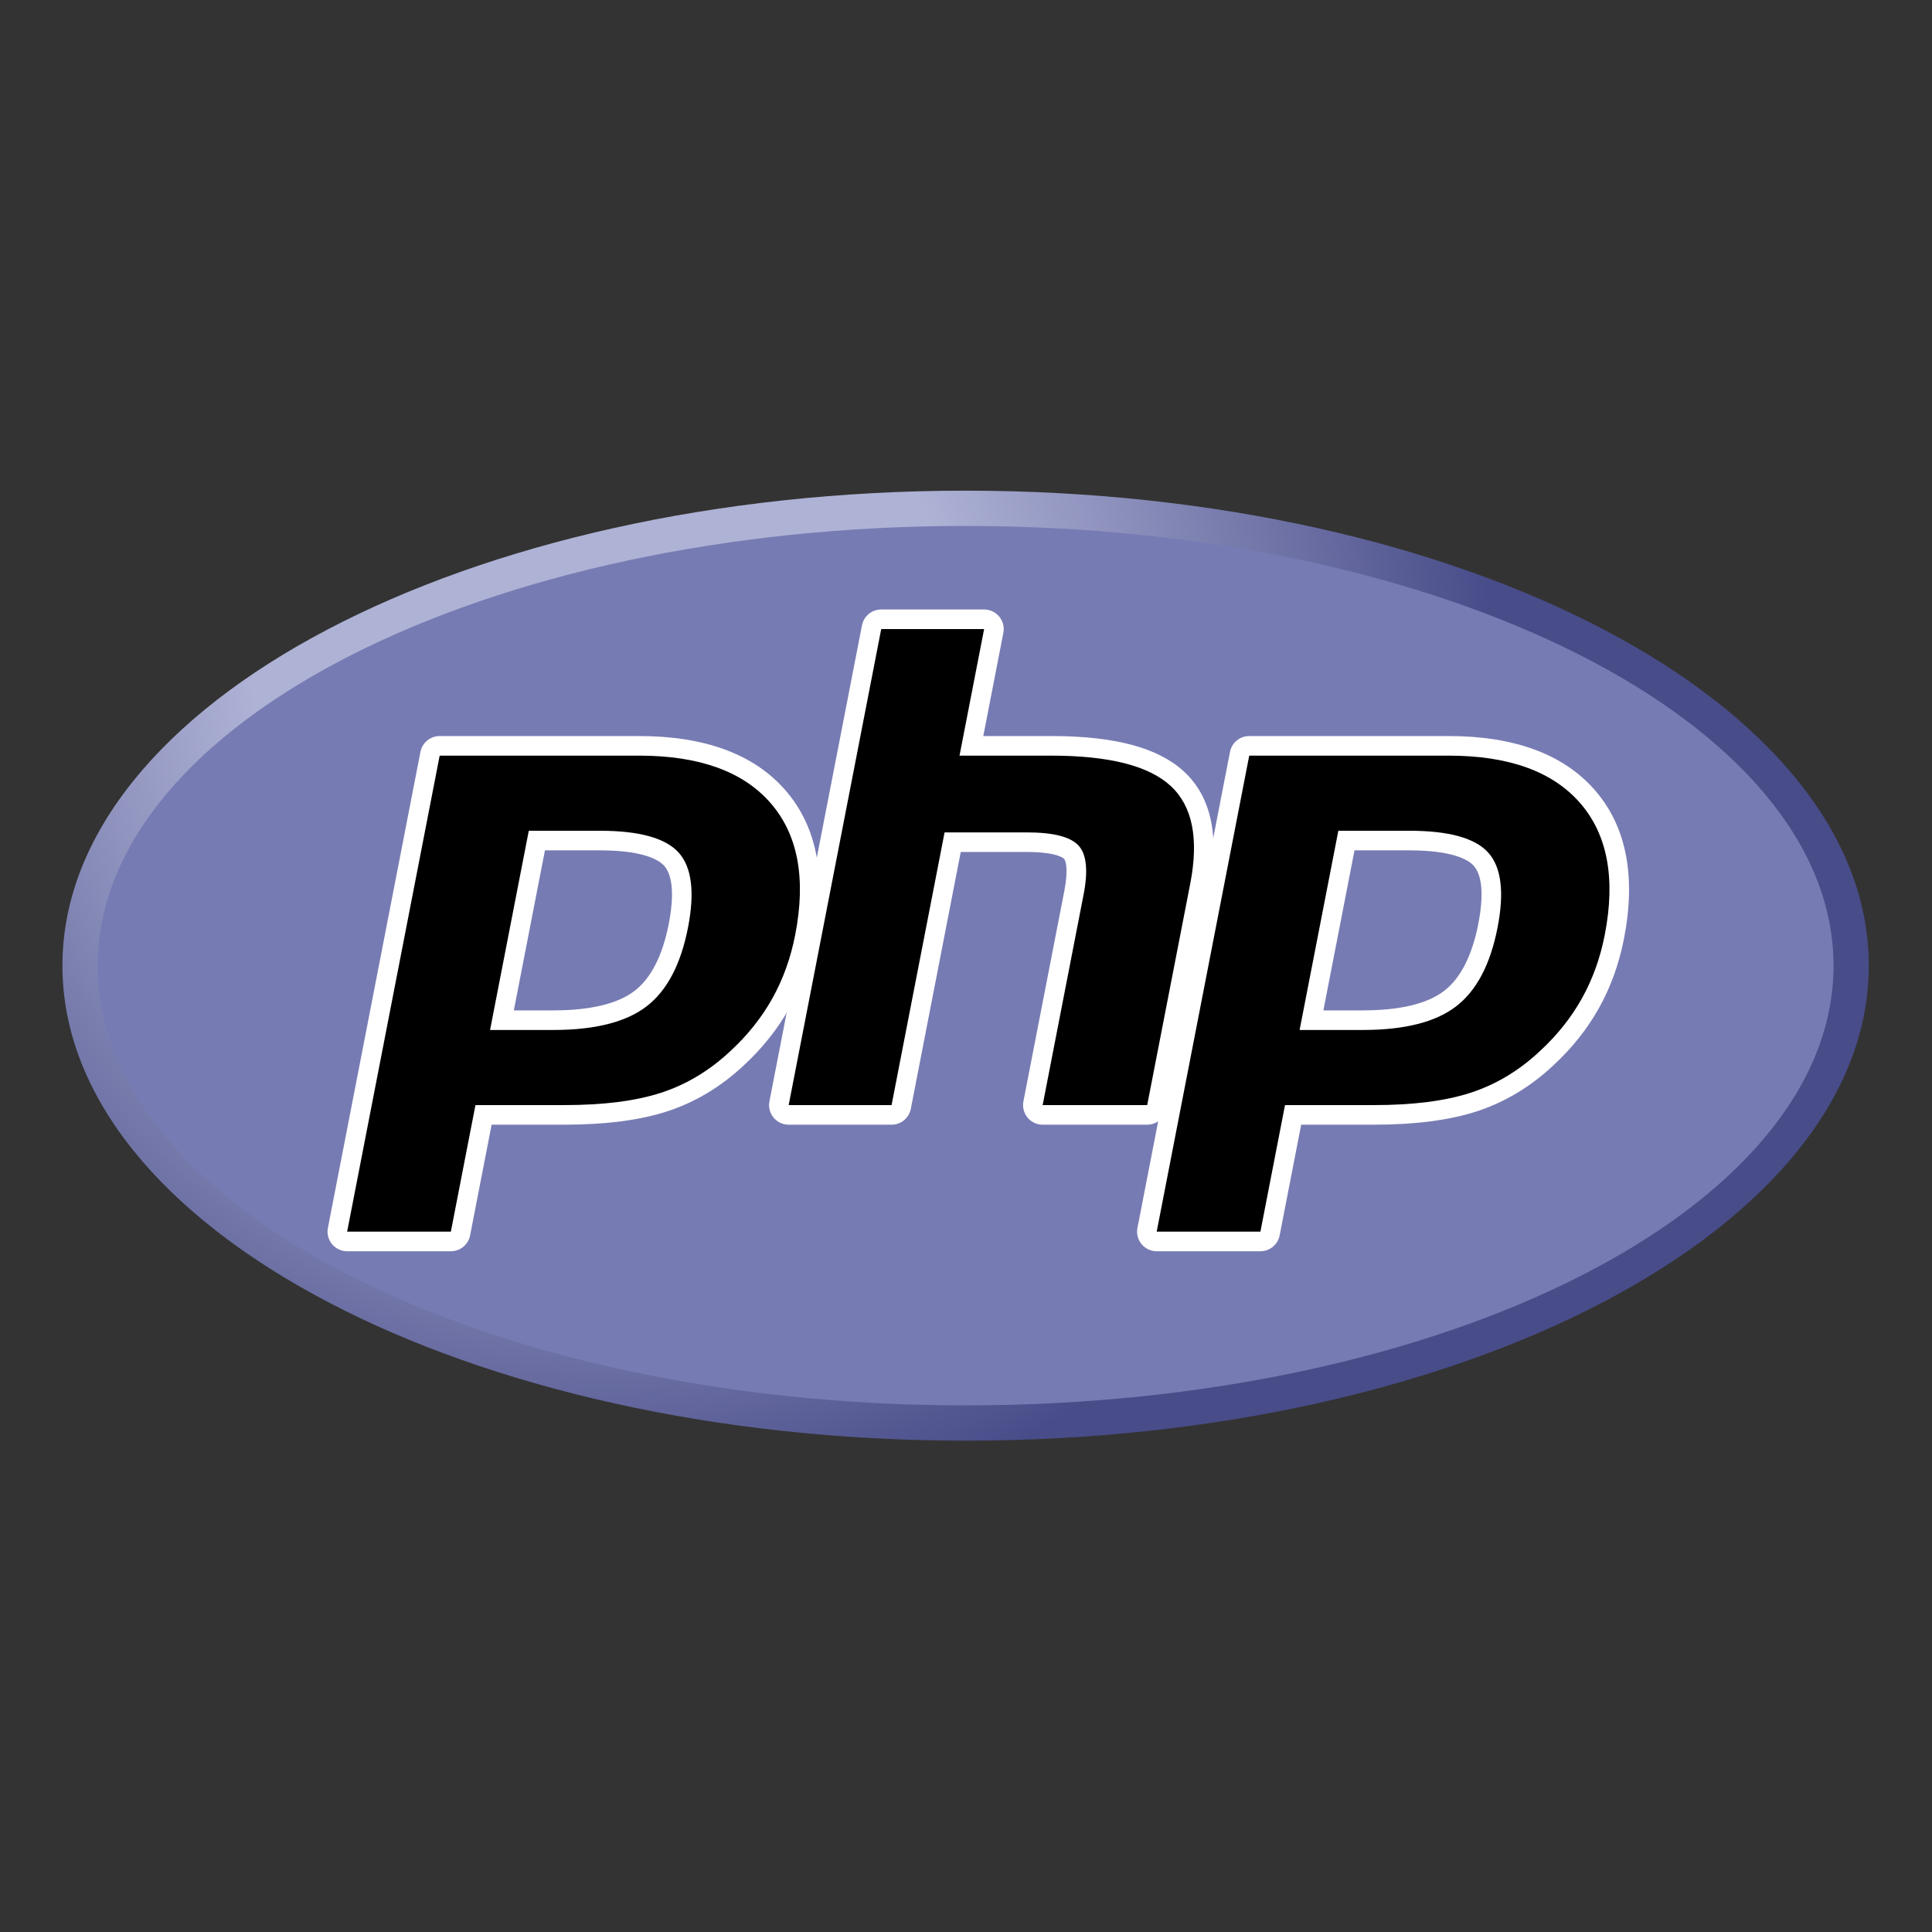
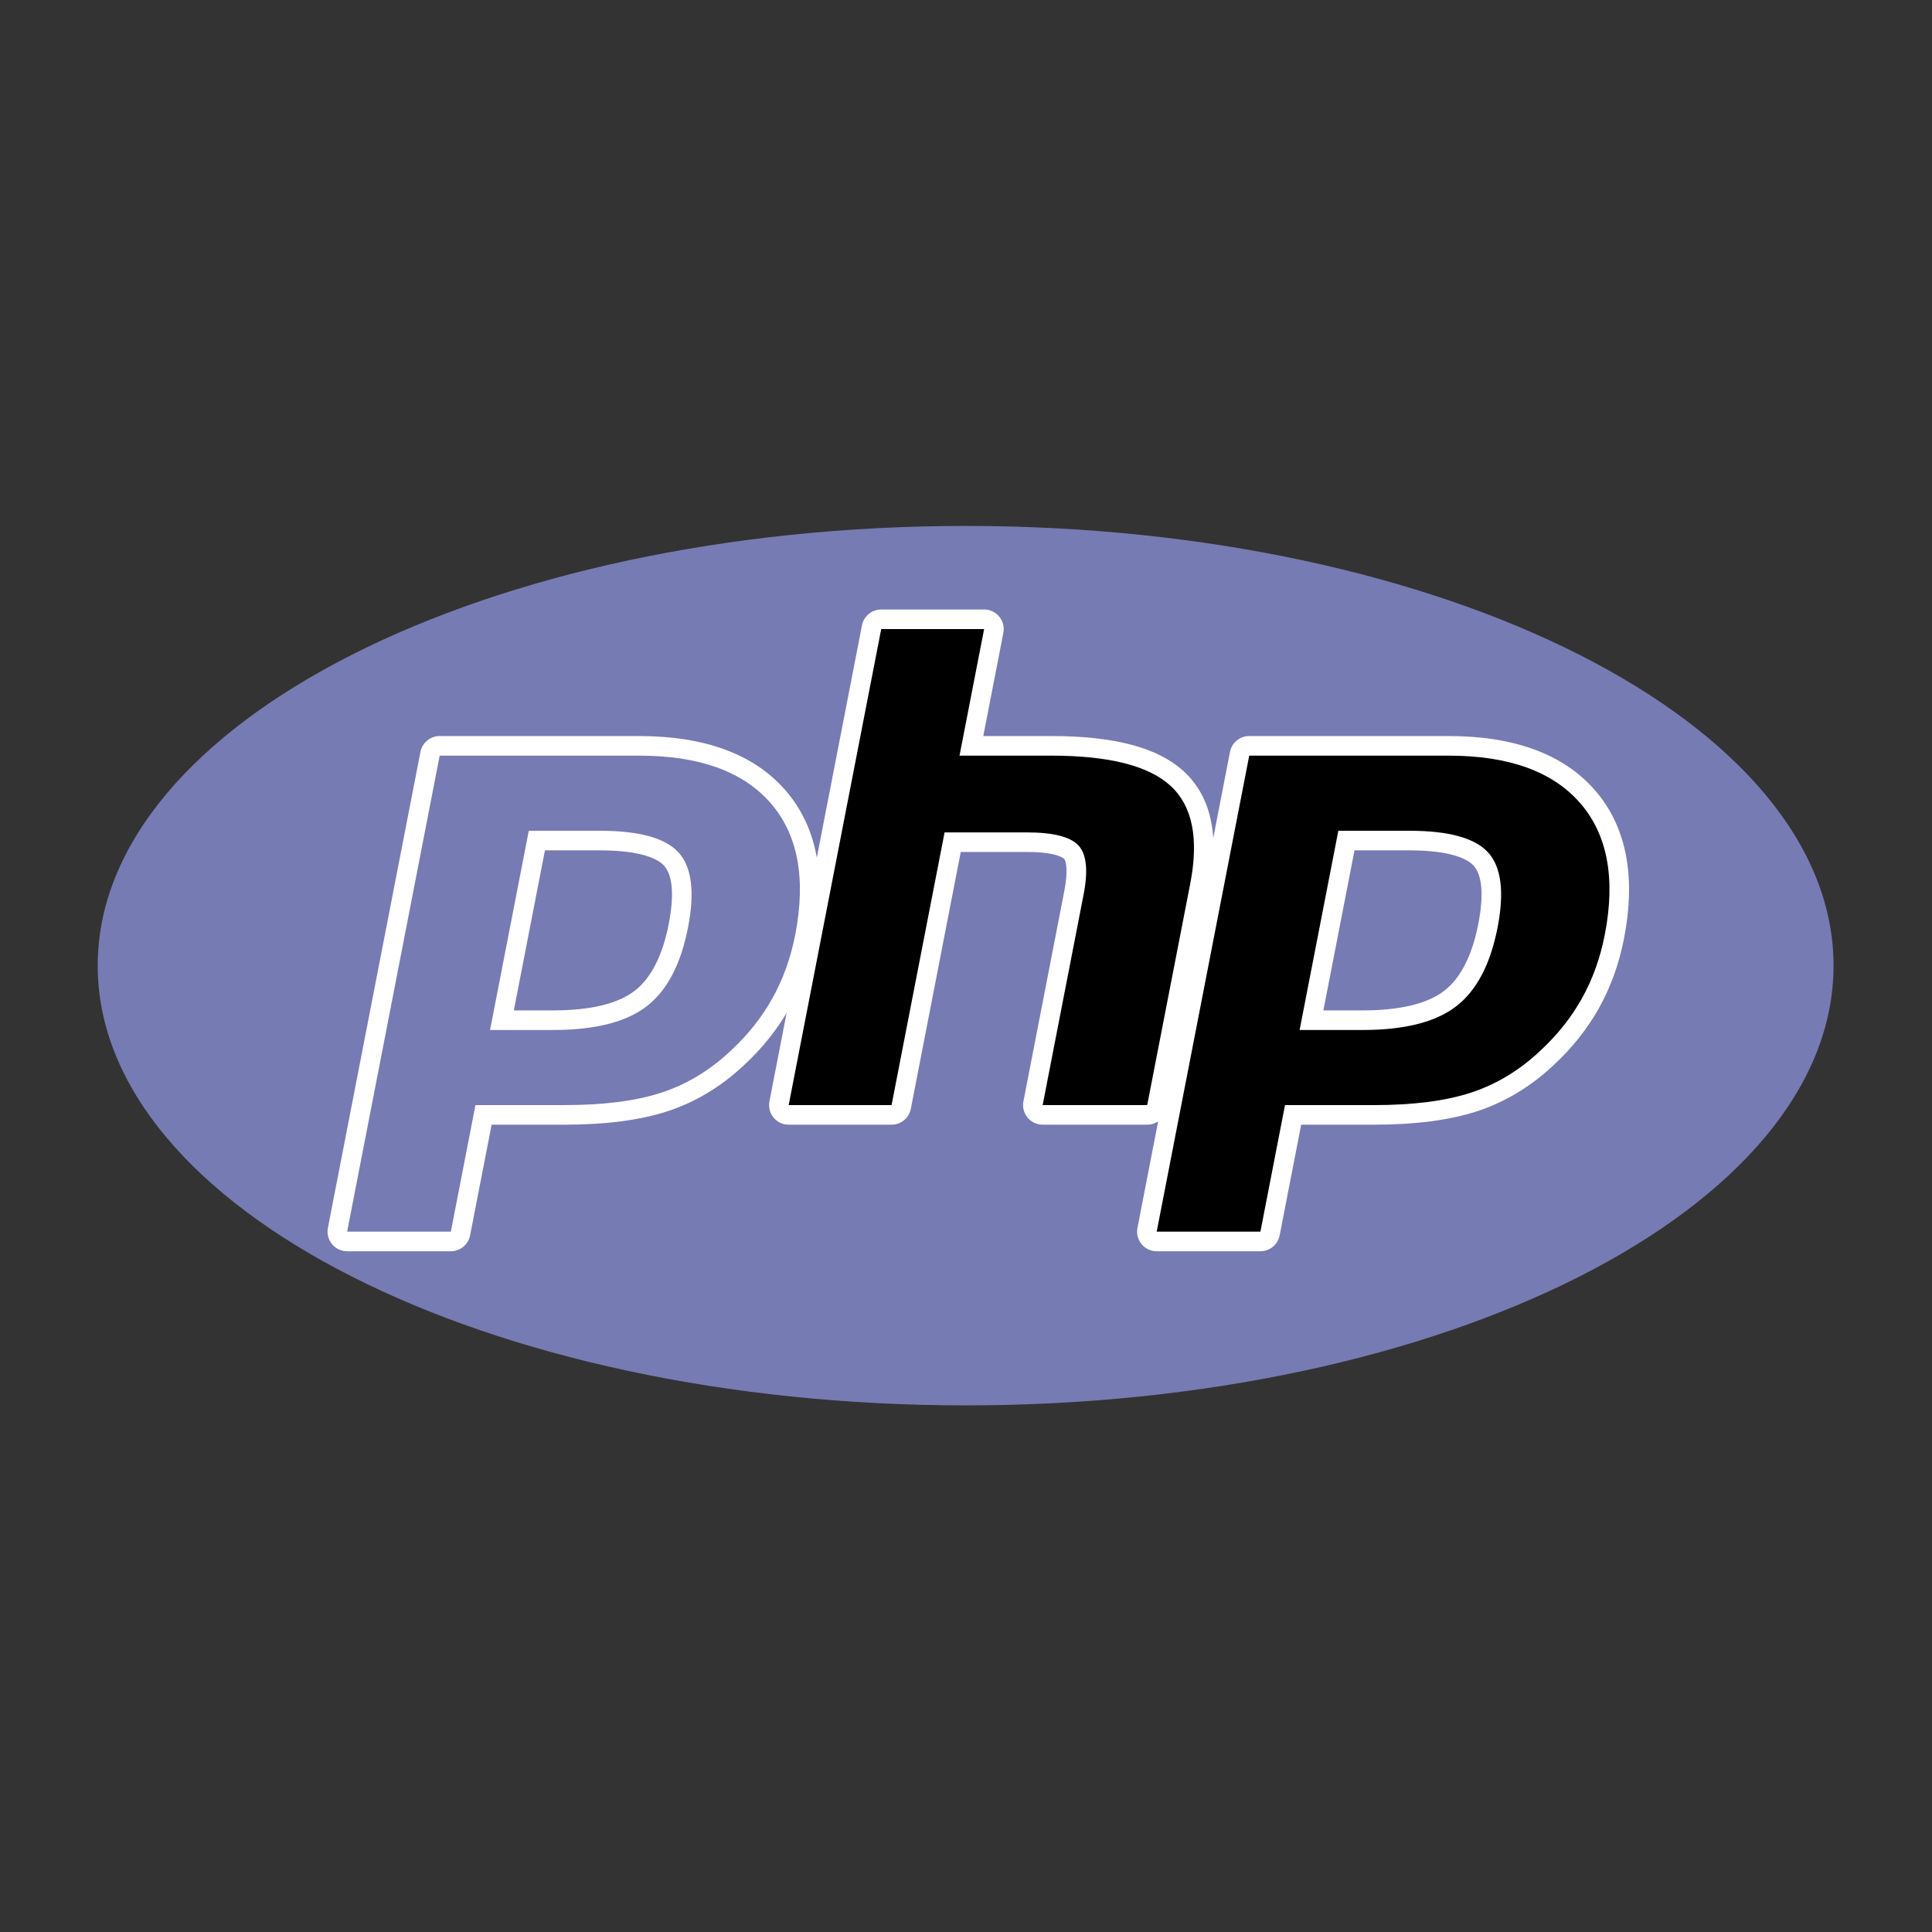
<svg xmlns="http://www.w3.org/2000/svg" width="1080" zoomAndPan="magnify" viewBox="0 0 810 810" height="1080" preserveAspectRatio="xMidYMid meet" version="1.0">
  <rect x="0" y="0" width="810" height="810" fill="#333333" stroke="none" />
  <defs>
    <clipPath id="962c7a3682">
-       <path d="M 26 205 L 784 205 L 784 604.77 L 26 604.77 Z M 26 205 " clip-rule="nonzero" />
-     </clipPath>
+       </clipPath>
    <clipPath id="8fc0ea27cd">
-       <path d="M 26.176 404.859 C 26.176 514.844 195.715 604.004 404.84 604.004 C 613.969 604.004 783.512 514.844 783.512 404.859 C 783.512 294.879 613.969 205.715 404.84 205.715 C 195.715 205.715 26.176 294.879 26.176 404.859 " clip-rule="nonzero" />
-     </clipPath>
+       </clipPath>
    <clipPath id="ea8a452be1">
-       <path d="M 26.176 404.859 C 26.176 514.844 195.715 604.004 404.84 604.004 C 613.969 604.004 783.512 514.844 783.512 404.859 C 783.512 294.879 613.969 205.715 404.84 205.715 C 195.715 205.715 26.176 294.879 26.176 404.859 " clip-rule="nonzero" />
-     </clipPath>
+       </clipPath>
    <radialGradient gradientTransform="matrix(1, 0, 0, 1, 253.528, 275.728)" gradientUnits="userSpaceOnUse" r="497.183" cx="0" id="685e6b2409" cy="0" fx="0" fy="0">
      <stop stop-opacity="1" stop-color="rgb(68.199%, 69.8%, 83.499%)" offset="0" />
      <stop stop-opacity="1" stop-color="rgb(68.199%, 69.8%, 83.499%)" offset="0.25" />
      <stop stop-opacity="1" stop-color="rgb(68.164%, 69.765%, 83.473%)" offset="0.297" />
      <stop stop-opacity="1" stop-color="rgb(67.957%, 69.556%, 83.318%)" offset="0.301" />
      <stop stop-opacity="1" stop-color="rgb(67.609%, 69.209%, 83.06%)" offset="0.305" />
      <stop stop-opacity="1" stop-color="rgb(67.261%, 68.861%, 82.8%)" offset="0.309" />
      <stop stop-opacity="1" stop-color="rgb(66.914%, 68.513%, 82.542%)" offset="0.312" />
      <stop stop-opacity="1" stop-color="rgb(66.566%, 68.167%, 82.283%)" offset="0.316" />
      <stop stop-opacity="1" stop-color="rgb(66.22%, 67.819%, 82.025%)" offset="0.32" />
      <stop stop-opacity="1" stop-color="rgb(65.872%, 67.473%, 81.766%)" offset="0.324" />
      <stop stop-opacity="1" stop-color="rgb(65.526%, 67.125%, 81.506%)" offset="0.328" />
      <stop stop-opacity="1" stop-color="rgb(65.178%, 66.779%, 81.248%)" offset="0.332" />
      <stop stop-opacity="1" stop-color="rgb(64.832%, 66.431%, 80.989%)" offset="0.336" />
      <stop stop-opacity="1" stop-color="rgb(64.484%, 66.084%, 80.731%)" offset="0.34" />
      <stop stop-opacity="1" stop-color="rgb(64.136%, 65.736%, 80.472%)" offset="0.344" />
      <stop stop-opacity="1" stop-color="rgb(63.789%, 65.388%, 80.214%)" offset="0.348" />
      <stop stop-opacity="1" stop-color="rgb(63.441%, 65.042%, 79.955%)" offset="0.352" />
      <stop stop-opacity="1" stop-color="rgb(63.095%, 64.694%, 79.697%)" offset="0.355" />
      <stop stop-opacity="1" stop-color="rgb(62.747%, 64.348%, 79.437%)" offset="0.359" />
      <stop stop-opacity="1" stop-color="rgb(62.401%, 64%, 79.179%)" offset="0.363" />
      <stop stop-opacity="1" stop-color="rgb(62.053%, 63.654%, 78.92%)" offset="0.367" />
      <stop stop-opacity="1" stop-color="rgb(61.707%, 63.306%, 78.662%)" offset="0.371" />
      <stop stop-opacity="1" stop-color="rgb(61.359%, 62.959%, 78.403%)" offset="0.375" />
      <stop stop-opacity="1" stop-color="rgb(61.011%, 62.611%, 78.145%)" offset="0.379" />
      <stop stop-opacity="1" stop-color="rgb(60.664%, 62.263%, 77.885%)" offset="0.383" />
      <stop stop-opacity="1" stop-color="rgb(60.316%, 61.917%, 77.628%)" offset="0.387" />
      <stop stop-opacity="1" stop-color="rgb(59.97%, 61.569%, 77.368%)" offset="0.391" />
      <stop stop-opacity="1" stop-color="rgb(59.622%, 61.223%, 77.109%)" offset="0.395" />
      <stop stop-opacity="1" stop-color="rgb(59.276%, 60.875%, 76.851%)" offset="0.398" />
      <stop stop-opacity="1" stop-color="rgb(58.928%, 60.529%, 76.591%)" offset="0.402" />
      <stop stop-opacity="1" stop-color="rgb(58.582%, 60.181%, 76.334%)" offset="0.406" />
      <stop stop-opacity="1" stop-color="rgb(58.234%, 59.834%, 76.074%)" offset="0.41" />
      <stop stop-opacity="1" stop-color="rgb(57.886%, 59.486%, 75.816%)" offset="0.414" />
      <stop stop-opacity="1" stop-color="rgb(57.539%, 59.138%, 75.557%)" offset="0.418" />
      <stop stop-opacity="1" stop-color="rgb(57.191%, 58.792%, 75.299%)" offset="0.422" />
      <stop stop-opacity="1" stop-color="rgb(56.845%, 58.444%, 75.04%)" offset="0.426" />
      <stop stop-opacity="1" stop-color="rgb(56.497%, 58.098%, 74.782%)" offset="0.43" />
      <stop stop-opacity="1" stop-color="rgb(56.151%, 57.75%, 74.522%)" offset="0.434" />
      <stop stop-opacity="1" stop-color="rgb(55.803%, 57.404%, 74.265%)" offset="0.438" />
      <stop stop-opacity="1" stop-color="rgb(55.457%, 57.056%, 74.005%)" offset="0.441" />
      <stop stop-opacity="1" stop-color="rgb(55.109%, 56.709%, 73.747%)" offset="0.445" />
      <stop stop-opacity="1" stop-color="rgb(54.761%, 56.361%, 73.488%)" offset="0.449" />
      <stop stop-opacity="1" stop-color="rgb(54.414%, 56.013%, 73.23%)" offset="0.453" />
      <stop stop-opacity="1" stop-color="rgb(54.066%, 55.667%, 72.971%)" offset="0.457" />
      <stop stop-opacity="1" stop-color="rgb(53.72%, 55.319%, 72.711%)" offset="0.461" />
      <stop stop-opacity="1" stop-color="rgb(53.372%, 54.973%, 72.453%)" offset="0.465" />
      <stop stop-opacity="1" stop-color="rgb(53.026%, 54.625%, 72.194%)" offset="0.469" />
      <stop stop-opacity="1" stop-color="rgb(52.678%, 54.279%, 71.936%)" offset="0.473" />
      <stop stop-opacity="1" stop-color="rgb(52.332%, 53.931%, 71.677%)" offset="0.477" />
      <stop stop-opacity="1" stop-color="rgb(51.984%, 53.584%, 71.419%)" offset="0.48" />
      <stop stop-opacity="1" stop-color="rgb(51.636%, 53.236%, 71.159%)" offset="0.484" />
      <stop stop-opacity="1" stop-color="rgb(51.289%, 52.888%, 70.901%)" offset="0.488" />
      <stop stop-opacity="1" stop-color="rgb(50.941%, 52.542%, 70.642%)" offset="0.492" />
      <stop stop-opacity="1" stop-color="rgb(50.595%, 52.194%, 70.384%)" offset="0.496" />
      <stop stop-opacity="1" stop-color="rgb(50.247%, 51.848%, 70.125%)" offset="0.5" />
      <stop stop-opacity="1" stop-color="rgb(49.901%, 51.5%, 69.867%)" offset="0.504" />
      <stop stop-opacity="1" stop-color="rgb(49.553%, 51.154%, 69.608%)" offset="0.508" />
      <stop stop-opacity="1" stop-color="rgb(49.207%, 50.806%, 69.35%)" offset="0.512" />
      <stop stop-opacity="1" stop-color="rgb(48.859%, 50.459%, 69.09%)" offset="0.516" />
      <stop stop-opacity="1" stop-color="rgb(48.511%, 50.111%, 68.832%)" offset="0.52" />
      <stop stop-opacity="1" stop-color="rgb(48.164%, 49.763%, 68.573%)" offset="0.523" />
      <stop stop-opacity="1" stop-color="rgb(47.816%, 49.417%, 68.314%)" offset="0.527" />
      <stop stop-opacity="1" stop-color="rgb(47.47%, 49.069%, 68.056%)" offset="0.531" />
      <stop stop-opacity="1" stop-color="rgb(47.122%, 48.723%, 67.796%)" offset="0.535" />
      <stop stop-opacity="1" stop-color="rgb(46.776%, 48.375%, 67.538%)" offset="0.539" />
      <stop stop-opacity="1" stop-color="rgb(46.428%, 48.029%, 67.279%)" offset="0.543" />
      <stop stop-opacity="1" stop-color="rgb(46.082%, 47.681%, 67.021%)" offset="0.547" />
      <stop stop-opacity="1" stop-color="rgb(45.734%, 47.334%, 66.762%)" offset="0.551" />
      <stop stop-opacity="1" stop-color="rgb(45.386%, 46.986%, 66.504%)" offset="0.555" />
      <stop stop-opacity="1" stop-color="rgb(45.039%, 46.638%, 66.245%)" offset="0.559" />
      <stop stop-opacity="1" stop-color="rgb(44.691%, 46.292%, 65.987%)" offset="0.562" />
      <stop stop-opacity="1" stop-color="rgb(44.345%, 45.944%, 65.727%)" offset="0.566" />
      <stop stop-opacity="1" stop-color="rgb(43.997%, 45.598%, 65.469%)" offset="0.57" />
      <stop stop-opacity="1" stop-color="rgb(43.651%, 45.25%, 65.21%)" offset="0.574" />
      <stop stop-opacity="1" stop-color="rgb(43.303%, 44.904%, 64.952%)" offset="0.578" />
      <stop stop-opacity="1" stop-color="rgb(42.957%, 44.556%, 64.693%)" offset="0.582" />
      <stop stop-opacity="1" stop-color="rgb(42.609%, 44.209%, 64.435%)" offset="0.586" />
      <stop stop-opacity="1" stop-color="rgb(42.261%, 43.861%, 64.175%)" offset="0.59" />
      <stop stop-opacity="1" stop-color="rgb(41.914%, 43.513%, 63.916%)" offset="0.594" />
      <stop stop-opacity="1" stop-color="rgb(41.566%, 43.167%, 63.658%)" offset="0.598" />
      <stop stop-opacity="1" stop-color="rgb(41.22%, 42.819%, 63.399%)" offset="0.602" />
      <stop stop-opacity="1" stop-color="rgb(40.872%, 42.473%, 63.141%)" offset="0.605" />
      <stop stop-opacity="1" stop-color="rgb(40.526%, 42.125%, 62.881%)" offset="0.609" />
      <stop stop-opacity="1" stop-color="rgb(40.178%, 41.779%, 62.624%)" offset="0.613" />
      <stop stop-opacity="1" stop-color="rgb(39.832%, 41.431%, 62.364%)" offset="0.617" />
      <stop stop-opacity="1" stop-color="rgb(39.484%, 41.084%, 62.106%)" offset="0.621" />
      <stop stop-opacity="1" stop-color="rgb(39.136%, 40.736%, 61.847%)" offset="0.625" />
      <stop stop-opacity="1" stop-color="rgb(38.789%, 40.388%, 61.589%)" offset="0.629" />
      <stop stop-opacity="1" stop-color="rgb(38.441%, 40.042%, 61.33%)" offset="0.633" />
      <stop stop-opacity="1" stop-color="rgb(38.095%, 39.694%, 61.072%)" offset="0.637" />
      <stop stop-opacity="1" stop-color="rgb(37.747%, 39.348%, 60.812%)" offset="0.641" />
      <stop stop-opacity="1" stop-color="rgb(37.401%, 39%, 60.555%)" offset="0.645" />
      <stop stop-opacity="1" stop-color="rgb(37.053%, 38.654%, 60.295%)" offset="0.648" />
      <stop stop-opacity="1" stop-color="rgb(36.707%, 38.306%, 60.037%)" offset="0.652" />
      <stop stop-opacity="1" stop-color="rgb(36.359%, 37.959%, 59.778%)" offset="0.656" />
      <stop stop-opacity="1" stop-color="rgb(36.011%, 37.611%, 59.518%)" offset="0.66" />
      <stop stop-opacity="1" stop-color="rgb(35.664%, 37.263%, 59.261%)" offset="0.664" />
      <stop stop-opacity="1" stop-color="rgb(35.316%, 36.917%, 59.001%)" offset="0.668" />
      <stop stop-opacity="1" stop-color="rgb(34.97%, 36.569%, 58.743%)" offset="0.672" />
      <stop stop-opacity="1" stop-color="rgb(34.622%, 36.223%, 58.484%)" offset="0.676" />
      <stop stop-opacity="1" stop-color="rgb(34.276%, 35.875%, 58.226%)" offset="0.68" />
      <stop stop-opacity="1" stop-color="rgb(33.928%, 35.529%, 57.967%)" offset="0.684" />
      <stop stop-opacity="1" stop-color="rgb(33.582%, 35.181%, 57.709%)" offset="0.688" />
      <stop stop-opacity="1" stop-color="rgb(33.234%, 34.834%, 57.449%)" offset="0.691" />
      <stop stop-opacity="1" stop-color="rgb(32.886%, 34.486%, 57.191%)" offset="0.695" />
      <stop stop-opacity="1" stop-color="rgb(32.539%, 34.138%, 56.932%)" offset="0.699" />
      <stop stop-opacity="1" stop-color="rgb(32.191%, 33.792%, 56.674%)" offset="0.703" />
      <stop stop-opacity="1" stop-color="rgb(31.845%, 33.444%, 56.415%)" offset="0.707" />
      <stop stop-opacity="1" stop-color="rgb(31.497%, 33.098%, 56.157%)" offset="0.711" />
      <stop stop-opacity="1" stop-color="rgb(31.151%, 32.75%, 55.898%)" offset="0.715" />
      <stop stop-opacity="1" stop-color="rgb(30.803%, 32.404%, 55.64%)" offset="0.719" />
      <stop stop-opacity="1" stop-color="rgb(30.457%, 32.056%, 55.38%)" offset="0.723" />
      <stop stop-opacity="1" stop-color="rgb(30.109%, 31.709%, 55.122%)" offset="0.727" />
      <stop stop-opacity="1" stop-color="rgb(29.761%, 31.361%, 54.863%)" offset="0.73" />
      <stop stop-opacity="1" stop-color="rgb(29.414%, 31.013%, 54.604%)" offset="0.734" />
      <stop stop-opacity="1" stop-color="rgb(29.066%, 30.667%, 54.346%)" offset="0.738" />
      <stop stop-opacity="1" stop-color="rgb(28.72%, 30.319%, 54.086%)" offset="0.742" />
      <stop stop-opacity="1" stop-color="rgb(28.372%, 29.973%, 53.828%)" offset="0.746" />
      <stop stop-opacity="1" stop-color="rgb(28.2%, 29.799%, 53.699%)" offset="1" />
    </radialGradient>
  </defs>
  <g clip-path="url(#962c7a3682)">
    <g clip-path="url(#8fc0ea27cd)">
      <g clip-path="url(#ea8a452be1)">
        <path fill="url(#685e6b2409)" d="M 26.176 205.715 L 26.176 604.004 L 783.512 604.004 L 783.512 205.715 Z M 26.176 205.715 " fill-rule="nonzero" />
      </g>
    </g>
  </g>
  <path fill="#777bb3" d="M 404.84 589.215 C 605.801 589.215 768.719 506.676 768.719 404.859 C 768.719 303.043 605.801 220.5 404.84 220.5 C 203.883 220.5 40.965 303.043 40.965 404.859 C 40.965 506.676 203.883 589.215 404.84 589.215 " fill-opacity="1" fill-rule="nonzero" />
-   <path fill="#000000" d="M 231.906 427.715 C 248.434 427.715 260.77 424.668 268.574 418.664 C 276.293 412.719 281.629 402.422 284.422 388.059 C 287.031 374.629 286.035 365.254 281.473 360.195 C 276.809 355.027 266.719 352.406 251.488 352.406 L 225.082 352.406 L 210.441 427.715 Z M 145.535 520.484 C 144.309 520.484 143.145 519.938 142.367 518.988 C 141.586 518.043 141.27 516.797 141.504 515.594 L 180.301 316.023 C 180.676 314.094 182.367 312.699 184.336 312.699 L 267.957 312.699 C 294.234 312.699 313.797 319.832 326.09 333.906 C 338.453 348.051 342.27 367.824 337.434 392.676 C 335.469 402.797 332.086 412.203 327.383 420.621 C 322.672 429.047 316.445 436.844 308.875 443.801 C 299.816 452.281 289.559 458.426 278.422 462.047 C 267.461 465.613 253.383 467.426 236.582 467.426 L 202.723 467.426 L 193.055 517.16 C 192.68 519.09 190.988 520.484 189.023 520.484 Z M 145.535 520.484 " fill-opacity="1" fill-rule="nonzero" />
  <path fill="#ffffff" d="M 228.469 356.516 L 251.488 356.516 C 269.871 356.516 276.258 360.547 278.426 362.949 C 282.023 366.941 282.703 375.352 280.391 387.277 C 277.793 400.629 272.973 410.094 266.066 415.41 C 259 420.852 247.504 423.609 231.91 423.609 L 215.426 423.609 Z M 267.957 308.59 L 184.336 308.59 C 180.402 308.59 177.02 311.379 176.27 315.238 L 137.473 514.809 C 137.004 517.219 137.637 519.707 139.195 521.602 C 140.758 523.496 143.082 524.59 145.539 524.59 L 189.023 524.59 C 192.957 524.59 196.34 521.805 197.09 517.945 L 206.113 471.531 L 236.586 471.531 C 253.816 471.531 268.324 469.652 279.699 465.949 C 291.395 462.152 302.16 455.707 311.684 446.801 C 319.562 439.555 326.051 431.422 330.969 422.625 C 335.887 413.824 339.418 404.012 341.469 393.457 C 346.559 367.301 342.426 346.352 329.188 331.203 C 316.078 316.199 295.477 308.59 267.957 308.59 M 205.457 431.824 L 231.91 431.824 C 249.441 431.824 262.5 428.523 271.082 421.918 C 279.664 415.312 285.449 404.289 288.457 388.84 C 291.336 374.012 290.023 363.543 284.527 357.445 C 279.02 351.348 268.012 348.301 251.488 348.301 L 221.695 348.301 L 205.457 431.824 M 267.957 316.805 C 293.113 316.805 311.465 323.406 323 336.605 C 334.531 349.809 338.004 368.234 333.402 391.891 C 331.508 401.637 328.305 410.547 323.797 418.617 C 319.281 426.695 313.383 434.082 306.098 440.777 C 297.414 448.902 287.77 454.691 277.152 458.141 C 266.539 461.598 253.02 463.316 236.586 463.316 L 199.336 463.316 L 189.023 516.375 L 145.539 516.375 L 184.336 316.805 L 267.957 316.805 " fill-opacity="1" fill-rule="nonzero" />
  <path fill="#000000" d="M 437.141 467.426 C 435.914 467.426 434.75 466.879 433.973 465.93 C 433.191 464.984 432.875 463.738 433.109 462.535 L 450.27 374.23 C 451.902 365.836 451.5 359.805 449.137 357.262 C 447.691 355.703 443.348 353.09 430.5 353.09 L 399.41 353.09 L 377.832 464.102 C 377.457 466.031 375.762 467.426 373.797 467.426 L 330.656 467.426 C 329.426 467.426 328.266 466.879 327.484 465.93 C 326.703 464.984 326.387 463.738 326.621 462.535 L 365.418 262.965 C 365.793 261.035 367.484 259.641 369.453 259.641 L 412.594 259.641 C 413.82 259.641 414.984 260.188 415.766 261.133 C 416.547 262.082 416.863 263.324 416.629 264.531 L 407.266 312.699 L 440.715 312.699 C 466.195 312.699 483.477 317.191 493.539 326.43 C 503.797 335.855 506.996 350.926 503.055 371.23 L 485 464.102 C 484.625 466.031 482.938 467.426 480.969 467.426 Z M 437.141 467.426 " fill-opacity="1" fill-rule="nonzero" />
  <path fill="#ffffff" d="M 412.594 255.531 L 369.453 255.531 C 365.52 255.531 362.137 258.32 361.387 262.18 L 322.586 461.75 C 322.117 464.16 322.75 466.648 324.312 468.543 C 325.875 470.438 328.199 471.531 330.656 471.531 L 373.797 471.531 C 377.73 471.531 381.113 468.746 381.863 464.887 L 402.797 357.199 L 430.5 357.199 C 443.324 357.199 446.016 359.938 446.125 360.055 C 446.902 360.891 447.926 364.766 446.238 373.449 L 429.074 461.75 C 428.605 464.16 429.238 466.648 430.801 468.543 C 432.359 470.438 434.688 471.531 437.141 471.531 L 480.969 471.531 C 484.902 471.531 488.285 468.746 489.035 464.887 L 507.086 372.016 C 511.32 350.215 507.699 333.863 496.32 323.406 C 485.461 313.438 467.273 308.59 440.715 308.59 L 412.25 308.59 L 420.66 265.316 C 421.129 262.906 420.496 260.414 418.938 258.523 C 417.375 256.629 415.051 255.531 412.594 255.531 M 412.594 263.746 L 402.281 316.805 L 440.715 316.805 C 464.898 316.805 481.578 321.027 490.758 329.457 C 499.938 337.891 502.688 351.559 499.02 370.449 L 480.969 463.316 L 437.141 463.316 L 454.305 375.016 C 456.258 364.973 455.539 358.121 452.148 354.465 C 448.754 350.812 441.539 348.984 430.5 348.984 L 396.02 348.984 L 373.797 463.316 L 330.656 463.316 L 369.453 263.746 L 412.594 263.746 " fill-opacity="1" fill-rule="nonzero" />
-   <path fill="#000000" d="M 571.316 427.715 C 587.84 427.715 600.176 424.668 607.984 418.664 C 615.703 412.723 621.039 402.422 623.836 388.059 C 626.441 374.629 625.449 365.254 620.883 360.195 C 616.215 355.027 606.129 352.406 590.898 352.406 L 564.492 352.406 L 549.852 427.715 Z M 484.945 520.484 C 483.723 520.484 482.559 519.938 481.777 518.988 C 480.996 518.043 480.68 516.797 480.914 515.594 L 519.711 316.023 C 520.09 314.094 521.777 312.699 523.746 312.699 L 607.363 312.699 C 633.645 312.699 653.207 319.832 665.5 333.906 C 677.863 348.047 681.68 367.82 676.848 392.676 C 674.875 402.797 671.496 412.203 666.789 420.621 C 662.082 429.047 655.855 436.844 648.285 443.801 C 639.223 452.281 628.969 458.426 617.832 462.047 C 606.871 465.613 592.793 467.426 575.992 467.426 L 542.133 467.426 L 532.465 517.16 C 532.09 519.09 530.398 520.484 528.434 520.484 Z M 484.945 520.484 " fill-opacity="1" fill-rule="nonzero" />
+   <path fill="#000000" d="M 571.316 427.715 C 587.84 427.715 600.176 424.668 607.984 418.664 C 615.703 412.723 621.039 402.422 623.836 388.059 C 626.441 374.629 625.449 365.254 620.883 360.195 C 616.215 355.027 606.129 352.406 590.898 352.406 L 564.492 352.406 L 549.852 427.715 Z M 484.945 520.484 C 483.723 520.484 482.559 519.938 481.777 518.988 C 480.996 518.043 480.68 516.797 480.914 515.594 L 519.711 316.023 C 520.09 314.094 521.777 312.699 523.746 312.699 L 607.363 312.699 C 633.645 312.699 653.207 319.832 665.5 333.906 C 677.863 348.047 681.68 367.82 676.848 392.676 C 674.875 402.797 671.496 412.203 666.789 420.621 C 662.082 429.047 655.855 436.844 648.285 443.801 C 639.223 452.281 628.969 458.426 617.832 462.047 L 542.133 467.426 L 532.465 517.16 C 532.09 519.09 530.398 520.484 528.434 520.484 Z M 484.945 520.484 " fill-opacity="1" fill-rule="nonzero" />
  <path fill="#ffffff" d="M 567.879 356.516 L 590.898 356.516 C 609.281 356.516 615.664 360.547 617.836 362.949 C 621.438 366.941 622.117 375.352 619.801 387.277 C 617.203 400.629 612.383 410.094 605.477 415.41 C 598.406 420.852 586.914 423.609 571.316 423.609 L 554.836 423.609 Z M 607.367 308.59 L 523.746 308.59 C 519.812 308.59 516.43 311.379 515.68 315.238 L 476.883 514.809 C 476.414 517.219 477.047 519.707 478.605 521.602 C 480.168 523.496 482.492 524.59 484.949 524.59 L 528.434 524.59 C 532.367 524.59 535.75 521.805 536.5 517.945 L 545.523 471.531 L 575.992 471.531 C 593.227 471.531 607.734 469.652 619.109 465.949 C 630.805 462.152 641.57 455.707 651.098 446.801 C 658.973 439.555 665.461 431.422 670.379 422.625 C 675.297 413.824 678.828 404.012 680.879 393.457 C 685.969 367.297 681.836 346.352 668.594 331.203 C 655.484 316.199 634.887 308.59 607.367 308.59 M 544.867 431.824 L 571.316 431.824 C 588.852 431.824 601.91 428.523 610.488 421.918 C 619.074 415.312 624.859 404.289 627.867 388.84 C 630.746 374.012 629.438 363.543 623.938 357.445 C 618.43 351.348 607.418 348.301 590.898 348.301 L 561.105 348.301 L 544.867 431.824 M 607.367 316.805 C 632.523 316.805 650.871 323.406 662.406 336.605 C 673.941 349.809 677.414 368.234 672.812 391.891 C 670.918 401.637 667.715 410.547 663.203 418.617 C 658.688 426.695 652.793 434.082 645.508 440.777 C 636.824 448.902 627.176 454.691 616.562 458.141 C 605.949 461.598 592.43 463.316 575.992 463.316 L 538.746 463.316 L 528.434 516.375 L 484.949 516.375 L 523.746 316.805 L 607.367 316.805 " fill-opacity="1" fill-rule="nonzero" />
</svg>